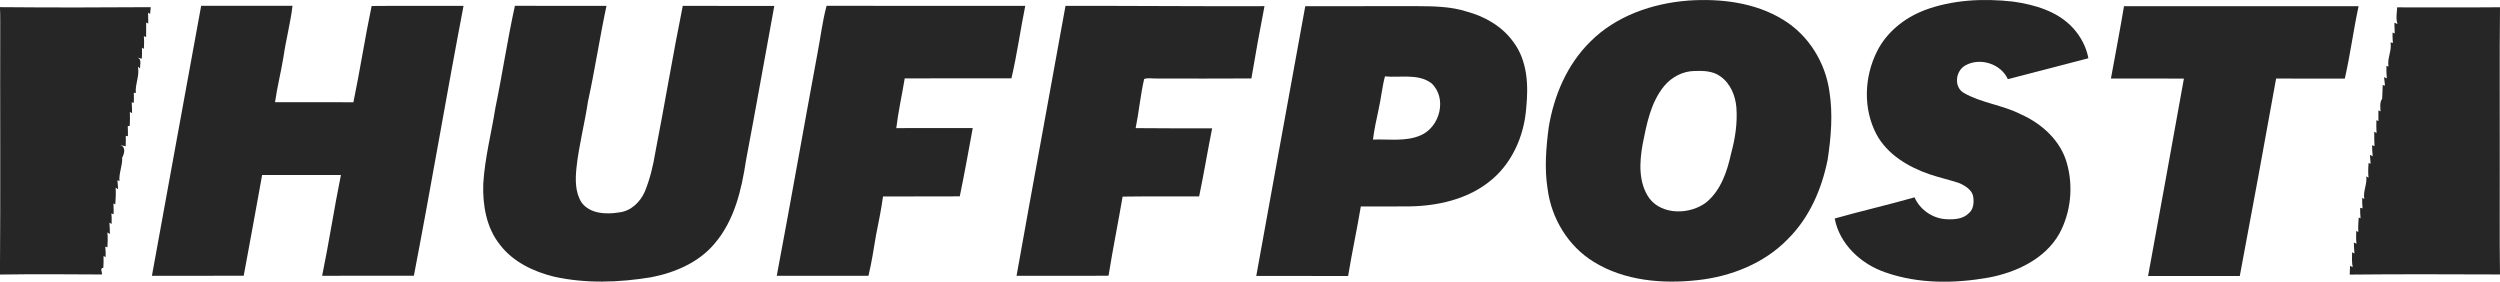
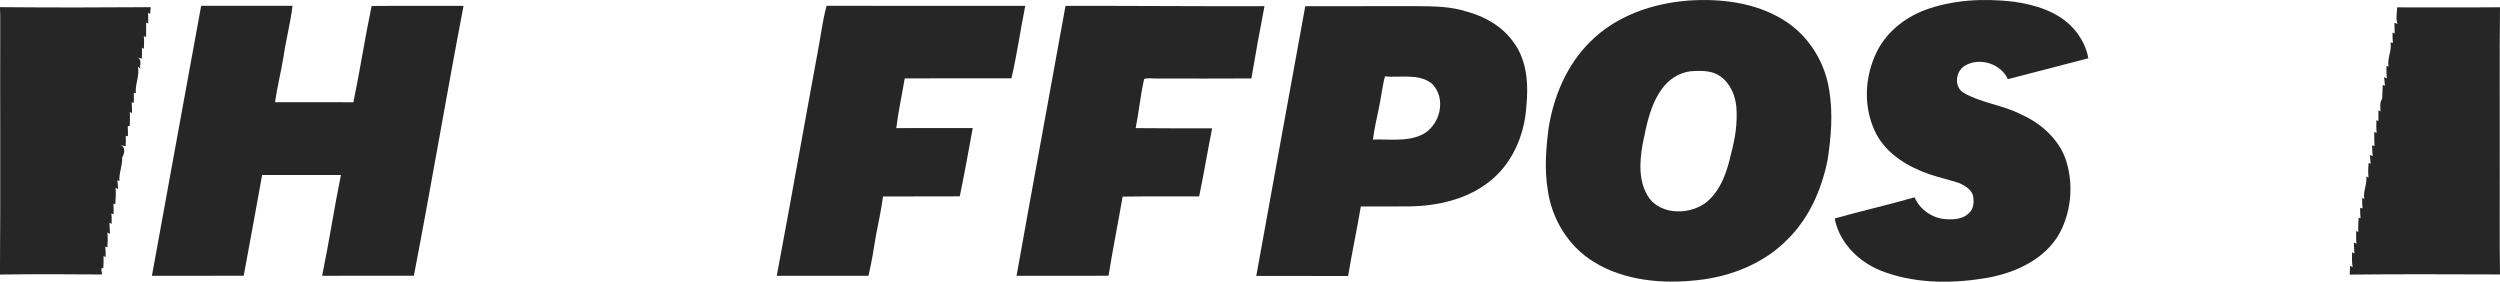
<svg xmlns="http://www.w3.org/2000/svg" fill="none" height="16" viewBox="0 0 142 16" width="142">
  <g fill="#262626">
    <path d="m95.903.032c1.839-.125 3.79.112 5.37 1.083 1.462.884 2.406 2.44 2.636 4.07.207 1.293.095 2.61-.101 3.898-.334 1.651-1.03 3.284-2.267 4.504-1.326 1.364-3.217 2.124-5.126 2.326-1.998.223-4.158.032-5.885-1.036-1.471-.897-2.405-2.478-2.623-4.122-.19-1.172-.093-2.364.061-3.533.295-1.783 1.032-3.548 2.36-4.854 1.445-1.456 3.521-2.181 5.575-2.336zm.348 4c-.671.007-1.297.347-1.714.84-.785.947-1.005 2.176-1.238 3.332-.179 1.02-.247 2.175.389 3.068.744.966 2.329.922 3.244.21.831-.699 1.174-1.763 1.396-2.767.23-.842.362-1.715.301-2.587-.051-.68-.332-1.39-.925-1.799-.414-.298-.957-.318-1.452-.296z" />
    <path d="m109.296.584c1.599-.6 3.36-.684 5.052-.493 1.257.176 2.572.572 3.426 1.53.428.481.732 1.062.846 1.688-1.522.406-3.052.787-4.575 1.187-.383-.862-1.574-1.259-2.418-.778-.559.316-.664 1.217-.082 1.561 1.001.572 2.201.684 3.226 1.207 1.213.533 2.272 1.509 2.625 2.773.378 1.324.235 2.803-.431 4.022-.804 1.419-2.429 2.191-4.024 2.488-1.919.338-3.963.359-5.816-.286-1.422-.472-2.641-1.619-2.914-3.072 1.505-.426 3.032-.774 4.535-1.202.3.696 1.03 1.211 1.819 1.242.442.024.948-.012 1.27-.346.262-.22.288-.59.248-.901-.047-.418-.467-.659-.827-.816-.547-.177-1.111-.306-1.656-.488-1.216-.419-2.406-1.133-3.015-2.267-.771-1.464-.7-3.268.038-4.731.538-1.068 1.536-1.88 2.673-2.315z" />
    <path d="m0 .406c2.854.025 5.709.023 8.563.001-.015.128-.028.255-.037.384l-.114-.07c.005.203.009.408.01.611l-.12-.05c.006.274-.006.548-.003.821l-.129-.049c.023.239.016.48.003.718l-.11-.056c.009.206.002.411-.006.617l-.348-.085c.398.06.224.408.249.643l-.126-.102c.113.509-.168.98-.116 1.489-.029-.001-.085-.003-.114-.004.005.19.003.38-.003.57l-.116-.033c.015.207.016.413.018.619l-.124-.074c.014.264.003.528-.008.792-.028.004-.085.014-.113.02.009.189.013.379.01.569-.031-.006-.091-.017-.122-.023.005.199.003.397-.006.596l-.321-.078c.354.111.247.491.123.724.023.453-.194.875-.155 1.331l-.115-.055c.02.171.023.345.037.517l-.137-.091c.017.317.005.635-.021.952l-.105-.054c.014.203.009.407.009.611-.032-.01-.095-.03-.128-.041.024.198.02.397.013.596l-.123-.077c.018.214.021.43.028.645l-.143-.087c.028.281.021.562.001.844-.03-.011-.091-.032-.122-.043.024.2.025.401.022.602l-.12-.069c.008.224.001.449-.011.673-.221.013-.052.256-.078.38-1.931-.014-3.864-.023-5.794.004.036-4.815.002-9.631.016-14.446.001-.248-.003-.495-.017-.743z" />
    <path d="m8.629 15.666c.938-5.111 1.853-10.225 2.797-15.336 1.73.006 3.459.004 5.189.001-.117.978-.374 1.933-.514 2.907-.141.86-.357 1.705-.479 2.567 1.484.006 2.968.003 4.452.002.377-1.817.654-3.65 1.035-5.467 1.74-.017 3.48-.001 5.22-.007-.976 5.104-1.837 10.226-2.821 15.329-1.737.005-3.474.001-5.21.002.392-1.902.68-3.822 1.067-5.725-1.492.003-2.984 0-4.476.002-.341 1.908-.692 3.814-1.046 5.721-1.738.007-3.476-.001-5.213.003z" />
-     <path d="m28.14 6.118c.398-1.925.684-3.87 1.107-5.789 1.734.011 3.467 0 5.201.006-.385 1.803-.656 3.626-1.051 5.428-.187 1.265-.521 2.509-.655 3.782-.066.651-.078 1.364.284 1.944.46.652 1.398.701 2.132.577.689-.073 1.215-.601 1.471-1.19.29-.714.471-1.465.594-2.221.541-2.771.999-5.557 1.559-8.324 1.732.011 3.465.001 5.198.006-.539 2.924-1.053 5.852-1.607 8.774-.254 1.67-.653 3.418-1.804 4.748-.884 1.046-2.226 1.626-3.574 1.887-1.825.302-3.718.37-5.533-.033-1.173-.288-2.329-.848-3.059-1.805-.787-.98-.994-2.27-.953-3.477.087-1.456.463-2.873.689-4.31z" />
    <path d="m46.428 3.058c.178-.908.279-1.831.522-2.729 3.761.01 7.523.002 11.284.004-.276 1.369-.466 2.755-.784 4.117-2.021.002-4.041-.004-6.062.003-.153.943-.366 1.876-.479 2.824 1.447-.009 2.895-.001 4.343-.004-.237 1.294-.468 2.592-.737 3.88-1.453.01-2.906-.002-4.359.007-.101.731-.248 1.453-.394 2.176-.131.779-.249 1.561-.433 2.33-1.736-.002-3.473-.001-5.209-.001.793-4.198 1.529-8.406 2.308-12.607z" />
    <path d="m57.74 15.665c.91-5.113 1.862-10.219 2.78-15.33 3.768-.01 7.535.029 11.303.015-.264 1.366-.515 2.734-.744 4.106-1.786.012-3.573.006-5.359.003-.243.014-.506-.056-.732.028-.215.921-.294 1.864-.483 2.79 1.448.01 2.897.017 4.344.013-.258 1.286-.47 2.581-.738 3.865-1.448.011-2.898-.011-4.347.012-.255 1.499-.561 2.99-.799 4.492-1.742.017-3.483.002-5.225.007z" />
    <path d="m74.139.352c2.101-.006 4.203 0 6.303-.003.969.006 1.959.012 2.887.314 1.032.279 2.007.851 2.622 1.71.812 1.072.869 2.469.74 3.742-.115 1.61-.823 3.243-2.167 4.257-1.244.954-2.865 1.323-4.429 1.351-.933.011-1.867.003-2.8.003-.22 1.321-.505 2.629-.722 3.95-1.739 0-3.479.003-5.217-.002.918-5.108 1.858-10.214 2.783-15.321zm4.526 3.988c-.163.617-.22 1.253-.36 1.874-.125.568-.247 1.138-.321 1.714.899-.036 1.86.128 2.707-.24 1.117-.482 1.517-2.125.613-2.961-.751-.564-1.764-.302-2.639-.388z" />
-     <path d="m119.901 4.461c.249-1.369.513-2.736.742-4.109 4.442-.004 8.883-.003 13.325 0-.296 1.365-.471 2.751-.783 4.112-1.301-.006-2.601-.002-3.902-.002-.671 3.741-1.361 7.479-2.063 11.214-1.737-.001-3.473.001-5.209-.001.686-3.737 1.362-7.474 2.035-11.212-1.382-.004-2.764 0-4.145-.002z" />
    <path d="m136.16.418c1.946 0 3.894.012 5.84-.006-.033 2.971-.005 5.944-.014 8.916.009 2.087-.019 4.174.014 6.261-2.845-.008-5.692-.023-8.537.008.007-.166.013-.33.02-.496l.15.073c-.054-.28-.043-.564-.034-.846l.133.071c-.022-.208-.024-.415-.033-.623l.149.066c-.027-.241-.026-.483-.013-.724l.117.06c-.015-.275.001-.549.022-.823l.105.045c-.019-.198-.023-.397-.021-.595.034.008.103.022.136.03-.024-.2-.023-.401-.019-.601l.117.07c-.083-.442.176-.848.112-1.289l.128.081c-.027-.28-.02-.56.006-.839l.113.045c-.014-.167-.027-.335-.037-.502l.154.073c-.022-.209-.026-.417-.034-.626l.137.053c-.014-.274-.013-.548-.012-.822l.13.082c-.019-.244-.014-.49-.008-.734l.113.05c-.003-.204-.001-.409.002-.612l.117.065c-.002-.242-.059-.506.094-.719.014-.26.021-.521.033-.78.032.008.096.025.128.033-.021-.16-.038-.322-.052-.482l.156.072c-.026-.238-.026-.476-.021-.715l.116.043c-.082-.473.198-.9.117-1.373.034.008.099.023.132.032-.019-.198-.02-.396-.018-.592l.122.056c-.009-.204-.015-.409-.018-.613l.177.07c-.107-.305-.034-.629-.019-.942z" />
  </g>
</svg>